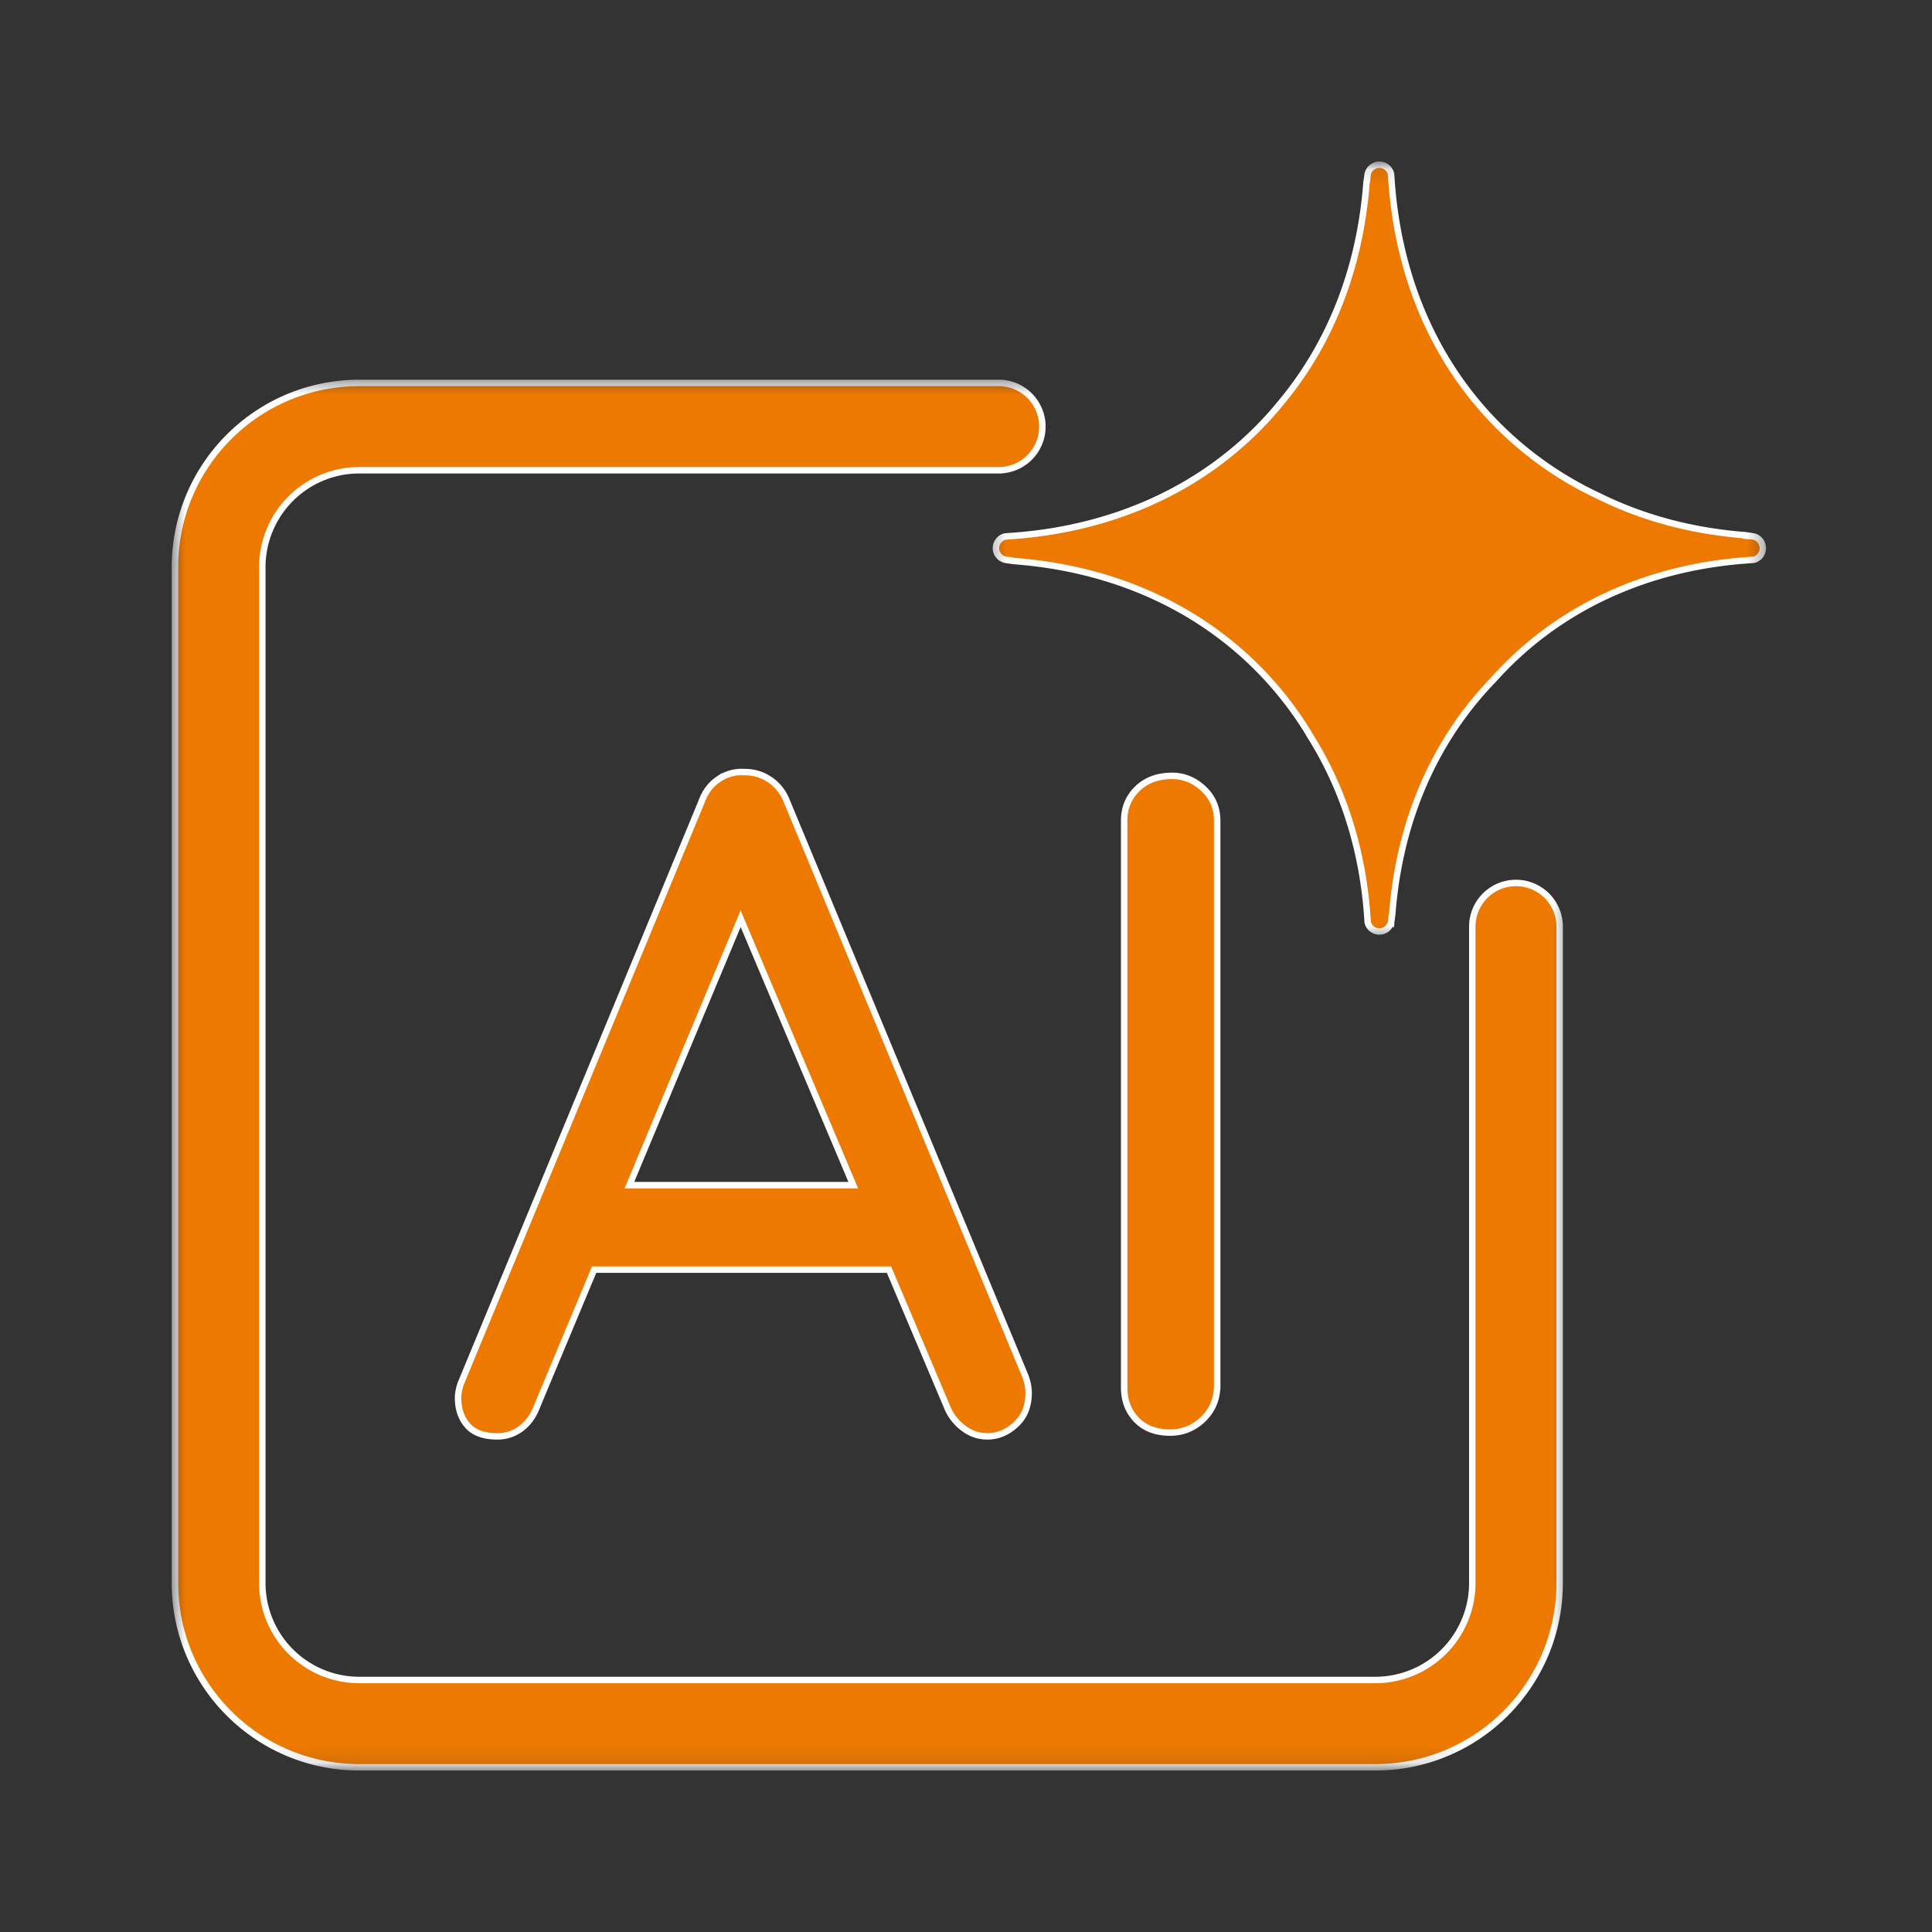
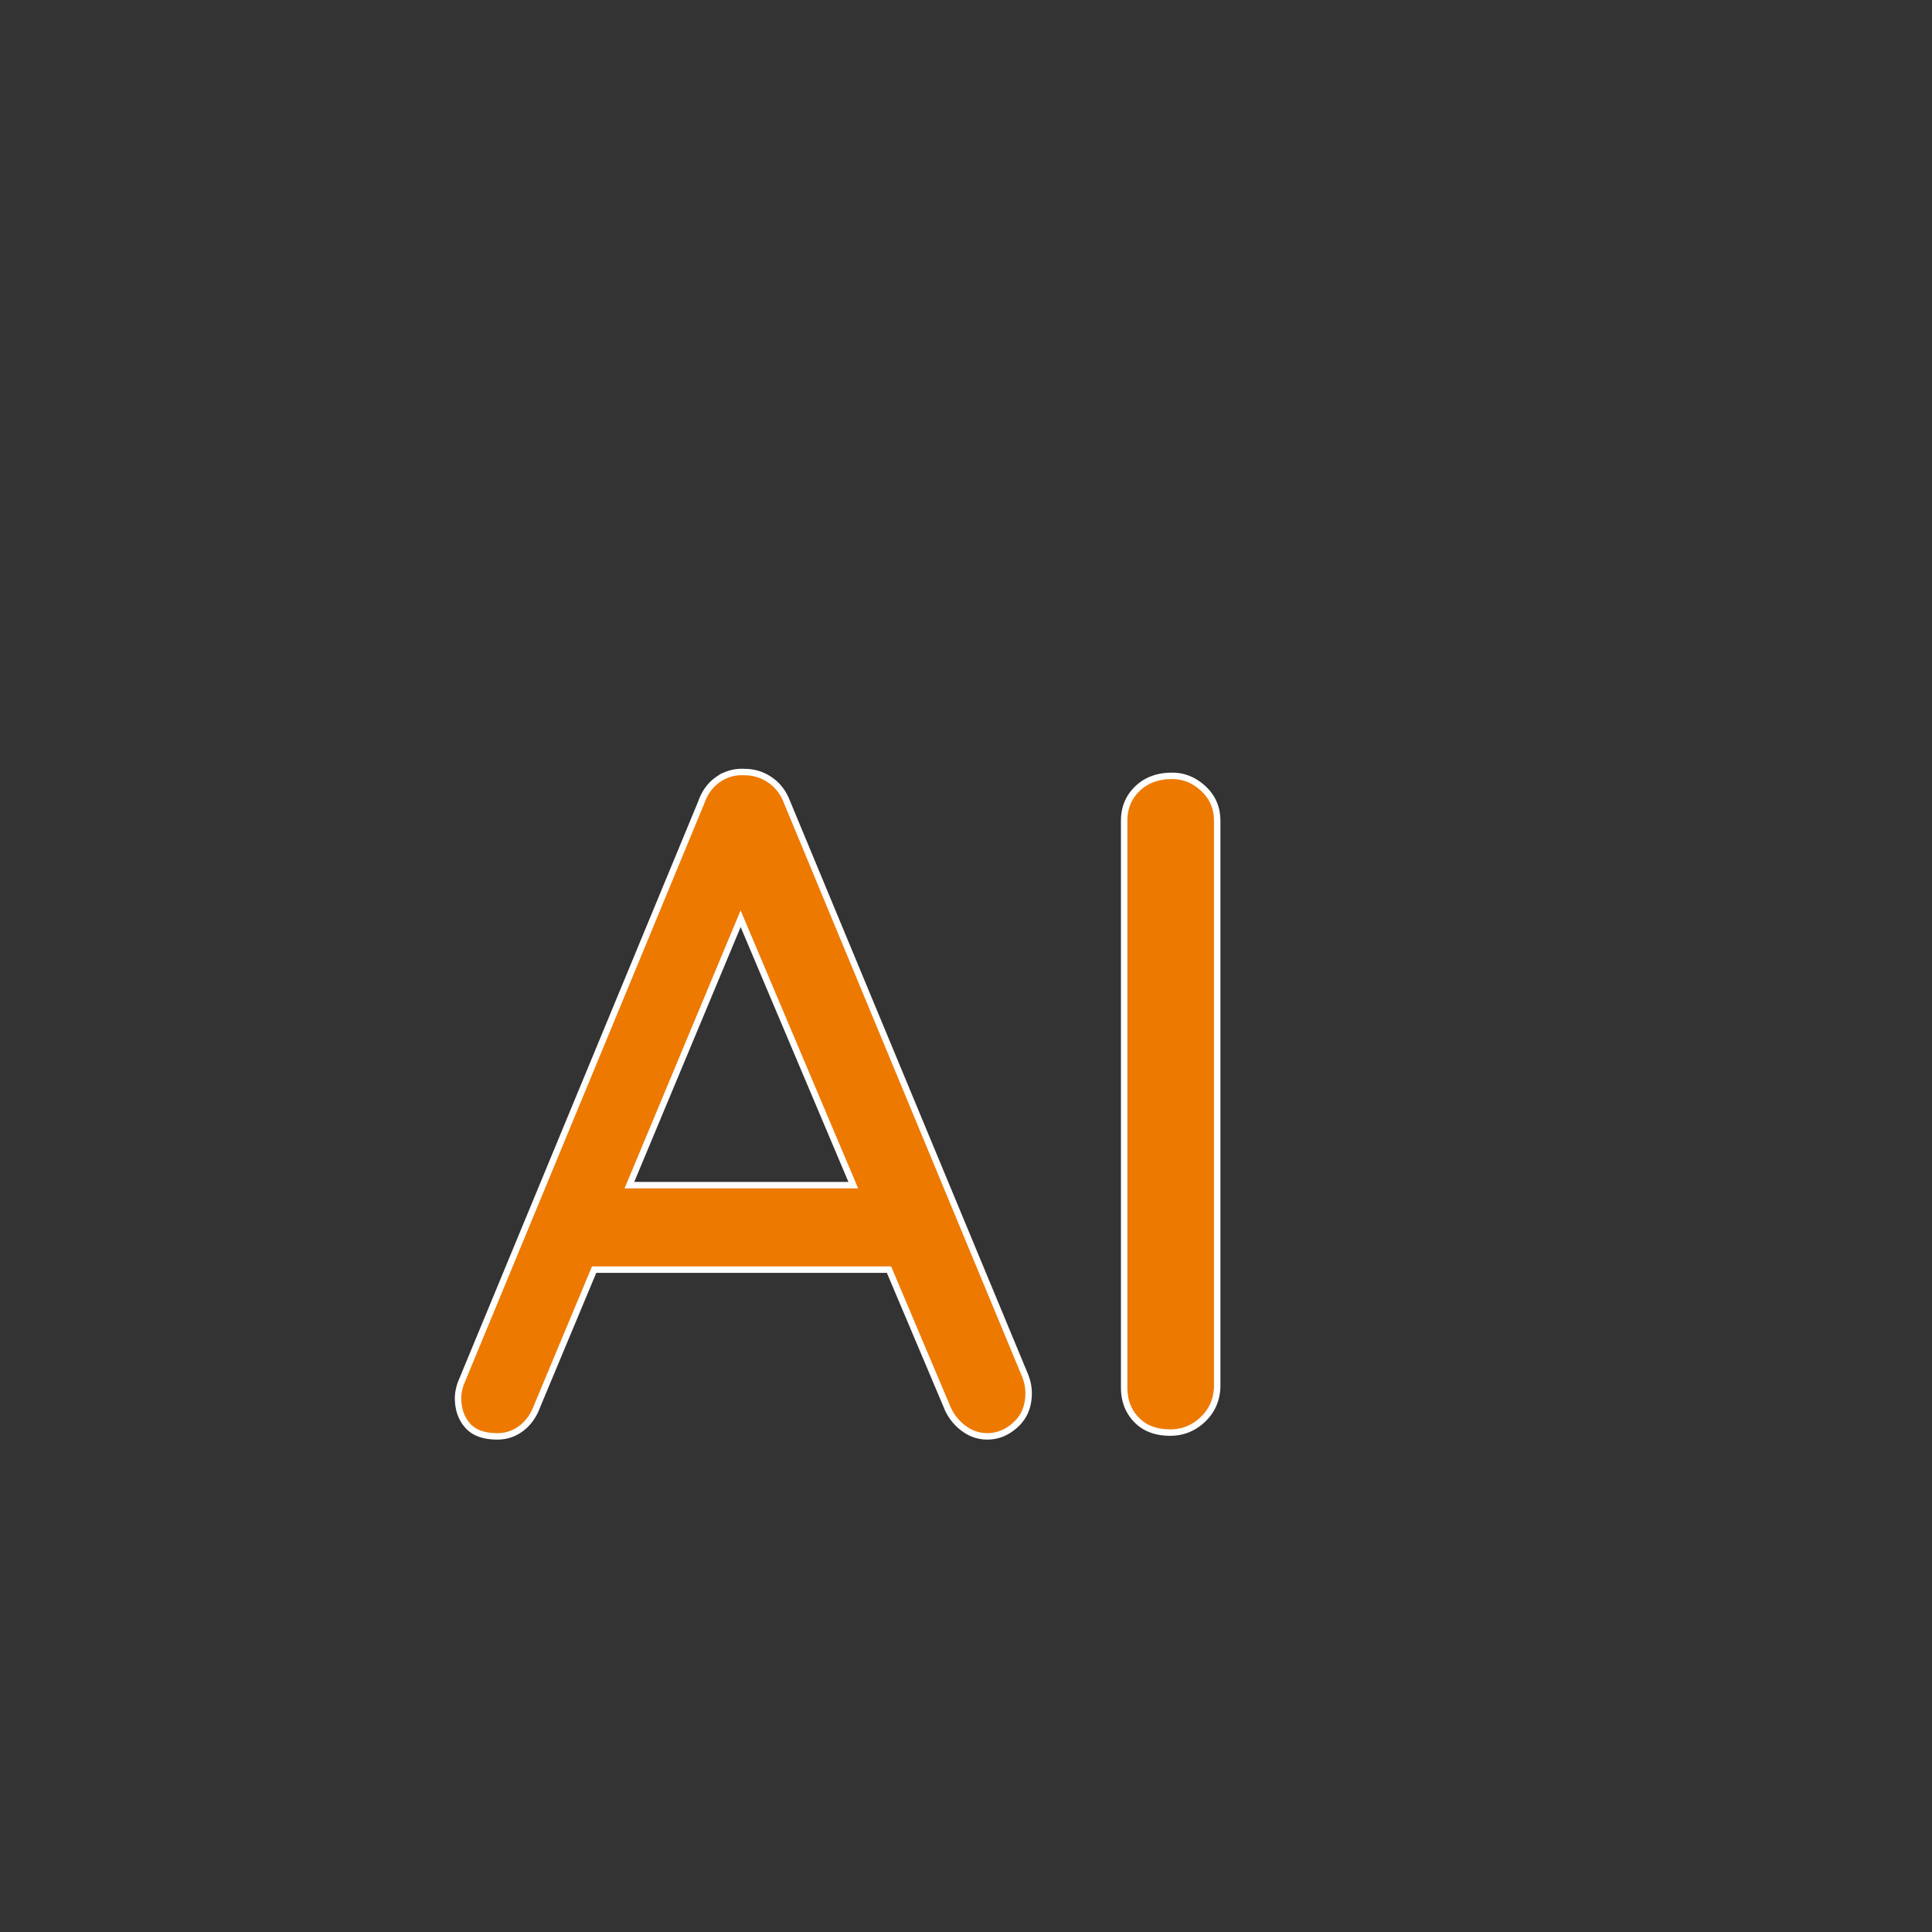
<svg xmlns="http://www.w3.org/2000/svg" width="120" height="120" fill="none" viewBox="0 0 120 120">
  <rect x="0" y="0" width="120" height="120" fill="#333333" stroke="none" />
-   <path fill="#ed7901" stroke="#fff" stroke-width=".4" d="M46.247 47.956h.012a2.73 2.73 0 0 1 1.592.495q.71.49 1.046 1.376l.015.04.004.004L63.67 85.433q.22.555.22 1.1c-.001.813-.266 1.454-.789 1.941-.535.499-1.127.74-1.777.74q-.712.001-1.324-.395l-.172-.122a3.13 3.13 0 0 1-1.026-1.357v-.003l-3.533-8.356-.052-.122H36.903l-.052.123-3.49 8.355-.002.008c-.223.596-.554 1.053-.991 1.38h-.001q-.653.49-1.47.49c-.867 0-1.47-.235-1.85-.668l-.14-.173c-.303-.42-.456-.932-.456-1.548 0-.245.05-.537.16-.873l14.948-36.12.003-.01c.225-.63.583-1.104 1.072-1.43a2.54 2.54 0 0 1 1.613-.437Zm-.428 9.545-6.61 15.833-.116.276h13.905l-.118-.278-6.693-15.83-.185-.439zM72.8 48.19q1.094-.002 1.953.8c.566.531.849 1.192.849 2.003v35.175c-.037.814-.339 1.48-.907 2.012q-.856.8-2.011.8c-.9 0-1.59-.27-2.094-.793-.51-.528-.767-1.193-.767-2.01V50.993c0-.813.274-1.476.822-2.005.544-.528 1.259-.798 2.156-.798Z" />
+   <path fill="#ed7901" stroke="#fff" stroke-width=".4" d="M46.247 47.956a2.73 2.73 0 0 1 1.592.495q.71.49 1.046 1.376l.015.04.004.004L63.67 85.433q.22.555.22 1.1c-.001.813-.266 1.454-.789 1.941-.535.499-1.127.74-1.777.74q-.712.001-1.324-.395l-.172-.122a3.13 3.13 0 0 1-1.026-1.357v-.003l-3.533-8.356-.052-.122H36.903l-.052.123-3.49 8.355-.002.008c-.223.596-.554 1.053-.991 1.38h-.001q-.653.49-1.47.49c-.867 0-1.47-.235-1.85-.668l-.14-.173c-.303-.42-.456-.932-.456-1.548 0-.245.05-.537.16-.873l14.948-36.12.003-.01c.225-.63.583-1.104 1.072-1.43a2.54 2.54 0 0 1 1.613-.437Zm-.428 9.545-6.61 15.833-.116.276h13.905l-.118-.278-6.693-15.83-.185-.439zM72.8 48.19q1.094-.002 1.953.8c.566.531.849 1.192.849 2.003v35.175c-.037.814-.339 1.48-.907 2.012q-.856.8-2.011.8c-.9 0-1.59-.27-2.094-.793-.51-.528-.767-1.193-.767-2.01V50.993c0-.813.274-1.476.822-2.005.544-.528 1.259-.798 2.156-.798Z" />
  <mask id="a" width="49" height="49" x="61" y="10" maskUnits="userSpaceOnUse" style="mask-type:luminance">
    <path fill="#fff" stroke="#fff" stroke-width=".4" d="M109.491 10.2v47.918H61.539V10.2z" />
  </mask>
  <g mask="url(#a)">
-     <path fill="#ed7901" stroke="#fff" stroke-width=".4" d="M85.676 10.231c.347 0 .638.239.721.562q.007.106.016.201v.001l.003.033.002.035c.382 5.86 2.54 11.282 6.65 15.389a22 22 0 0 0 5.856 4.18l.431.207c2.774 1.367 5.831 2.156 9.025 2.402h.008l.022.004.014.002h.009l.098.014-.01.021.295.024c.377.03.675.347.675.74 0 .35-.237.64-.555.721l-.209.017q-.036.001-.055.004c-5.782.384-11.127 2.542-15.178 6.648q-.384.391-.745.794c-3.806 3.935-5.847 9.018-6.271 14.515l-.002.031-.002.01-.029.213h-.012l-.016.182a.747.747 0 0 1-1.464.125l-.014-.209v-.004l-.003-.029-.002-.021c-.267-4.037-1.405-7.86-3.464-11.182a21.8 21.8 0 0 0-3.389-4.39c-4.037-4.036-9.345-6.188-15.09-6.623l-.033-.003-.012-.002-.008-.001-.208-.03V34.8l-.183-.016a.745.745 0 0 1-.689-.74c0-.346.238-.637.56-.72l.095-.008.108-.009h.001q.016 0 .033-.002l.035-.003c5.862-.383 11.283-2.54 15.392-6.647a22 22 0 0 0 1.537-1.71v-.002c3.156-3.81 4.87-8.524 5.255-13.58l.002-.037.002-.003.03-.22h.01l.017-.183a.747.747 0 0 1 .74-.689Z" />
-   </g>
+     </g>
  <mask id="b" width="88" height="87" x="10" y="23" maskUnits="userSpaceOnUse" style="mask-type:luminance">
-     <path fill="#fff" stroke="#fff" stroke-width=".4" d="M97.203 23.758V109.8H10.867V23.758z" />
-   </mask>
+     </mask>
  <g mask="url(#b)">
-     <path fill="#ed7901" stroke="#fff" stroke-width=".4" d="M22.317 23.785h39.805a2.713 2.713 0 0 1 0 5.423H22.317a6.025 6.025 0 0 0-6.025 6.024v63.092a6.025 6.025 0 0 0 6.025 6.023h63.105a6.025 6.025 0 0 0 6.025-6.023V57.555a2.713 2.713 0 0 1 5.426 0v40.767c0 6.322-5.127 11.449-11.451 11.449H22.317c-6.324 0-11.45-5.127-11.45-11.45v-63.09c0-6.321 5.126-11.446 11.45-11.446Z" />
-   </g>
+     </g>
</svg>